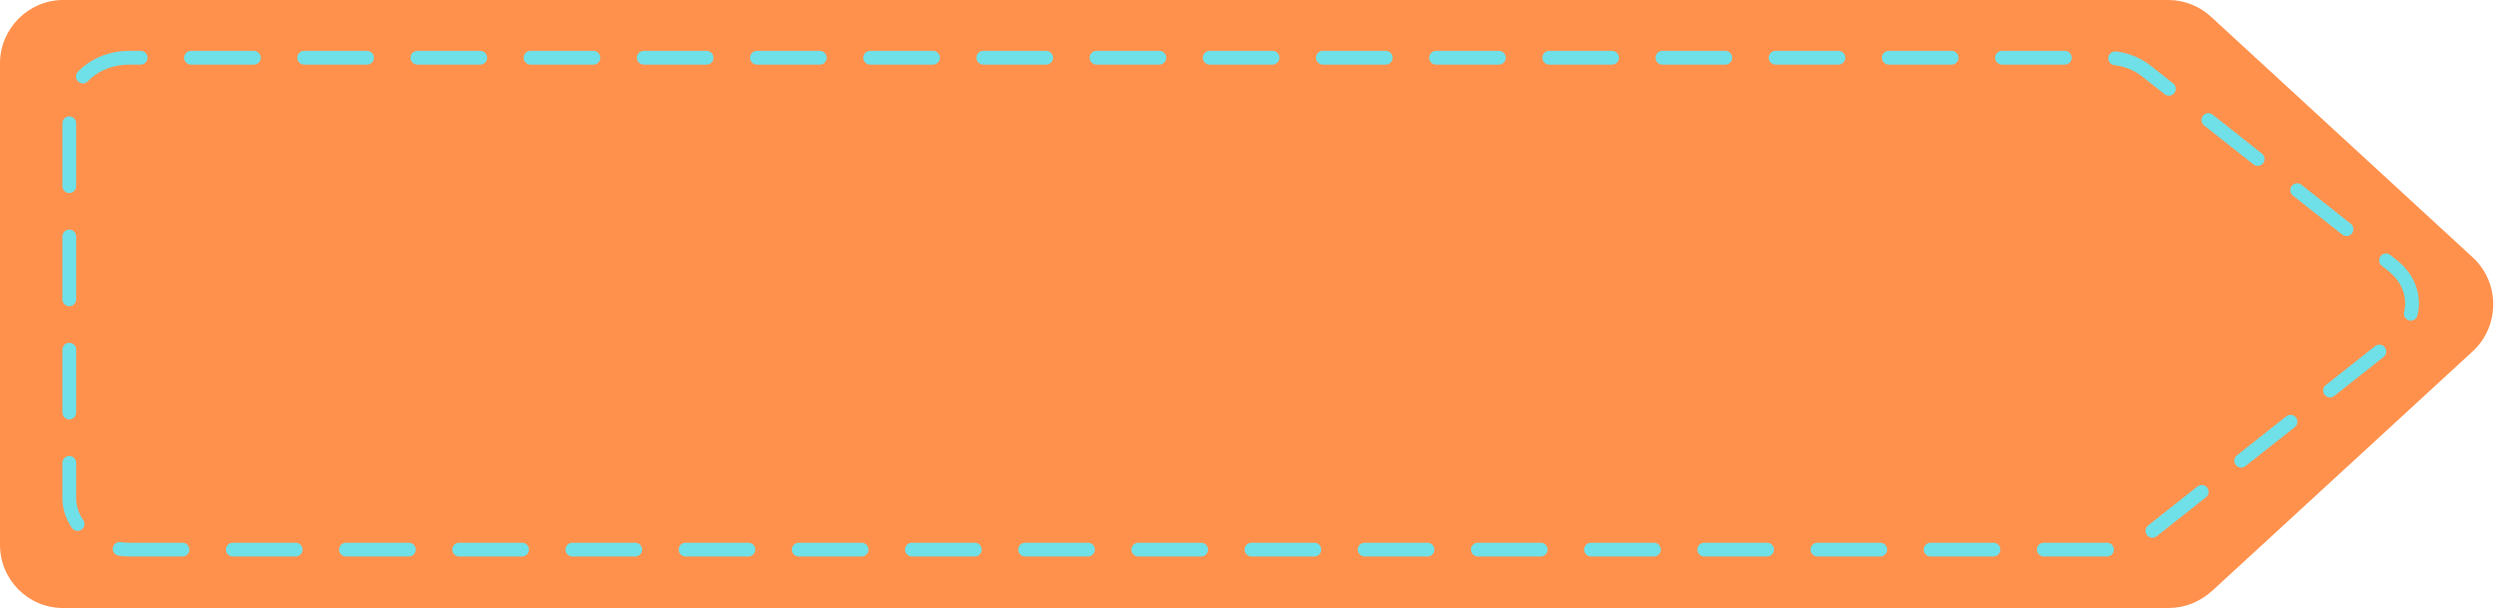
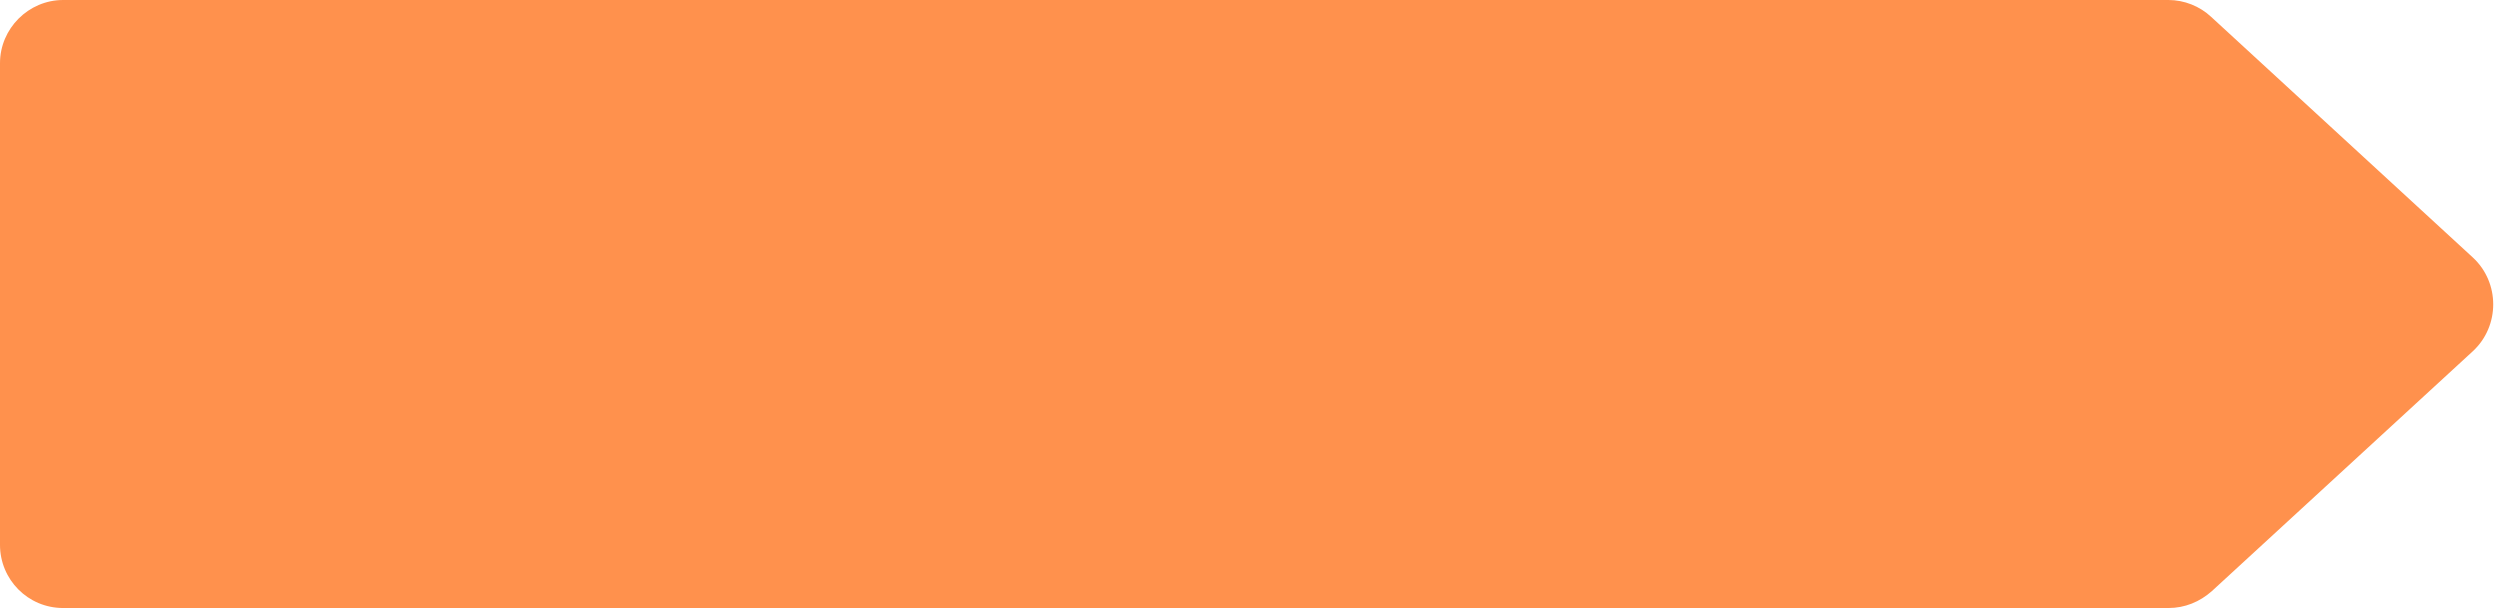
<svg xmlns="http://www.w3.org/2000/svg" fill="#000000" height="89.5" preserveAspectRatio="xMidYMid meet" version="1" viewBox="0.0 0.0 368.0 89.5" width="368" zoomAndPan="magnify">
  <g>
    <g id="change1_1">
      <path d="M319.2,89.5H9.3c-5.2,0-9.3-4.2-9.3-9.3V9.3C0,4.2,4.2,0,9.3,0h309.9c2.3,0,4.6,0.9,6.3,2.5l38.5,35.4 c4,3.7,4,10.1,0,13.8L325.6,87C323.8,88.6,321.6,89.5,319.2,89.5z" fill="#ff914d" />
    </g>
    <g>
-       <path d="M310.1,80.9H19c-4.8,0-8.8-3.4-8.8-7.6V16.1c0-4.2,3.9-7.6,8.8-7.6h291.1c2.2,0,4.3,0.7,5.9,2l36.2,28.6c3.8,3,3.8,8.1,0,11.1 l-36.2,28.6C314.4,80.2,312.3,80.9,310.1,80.9z" fill="none" stroke="#6fe0e7" stroke-dasharray="9.256,7.405" stroke-linecap="round" stroke-linejoin="round" stroke-width="2.029" />
-     </g>
+       </g>
  </g>
</svg>